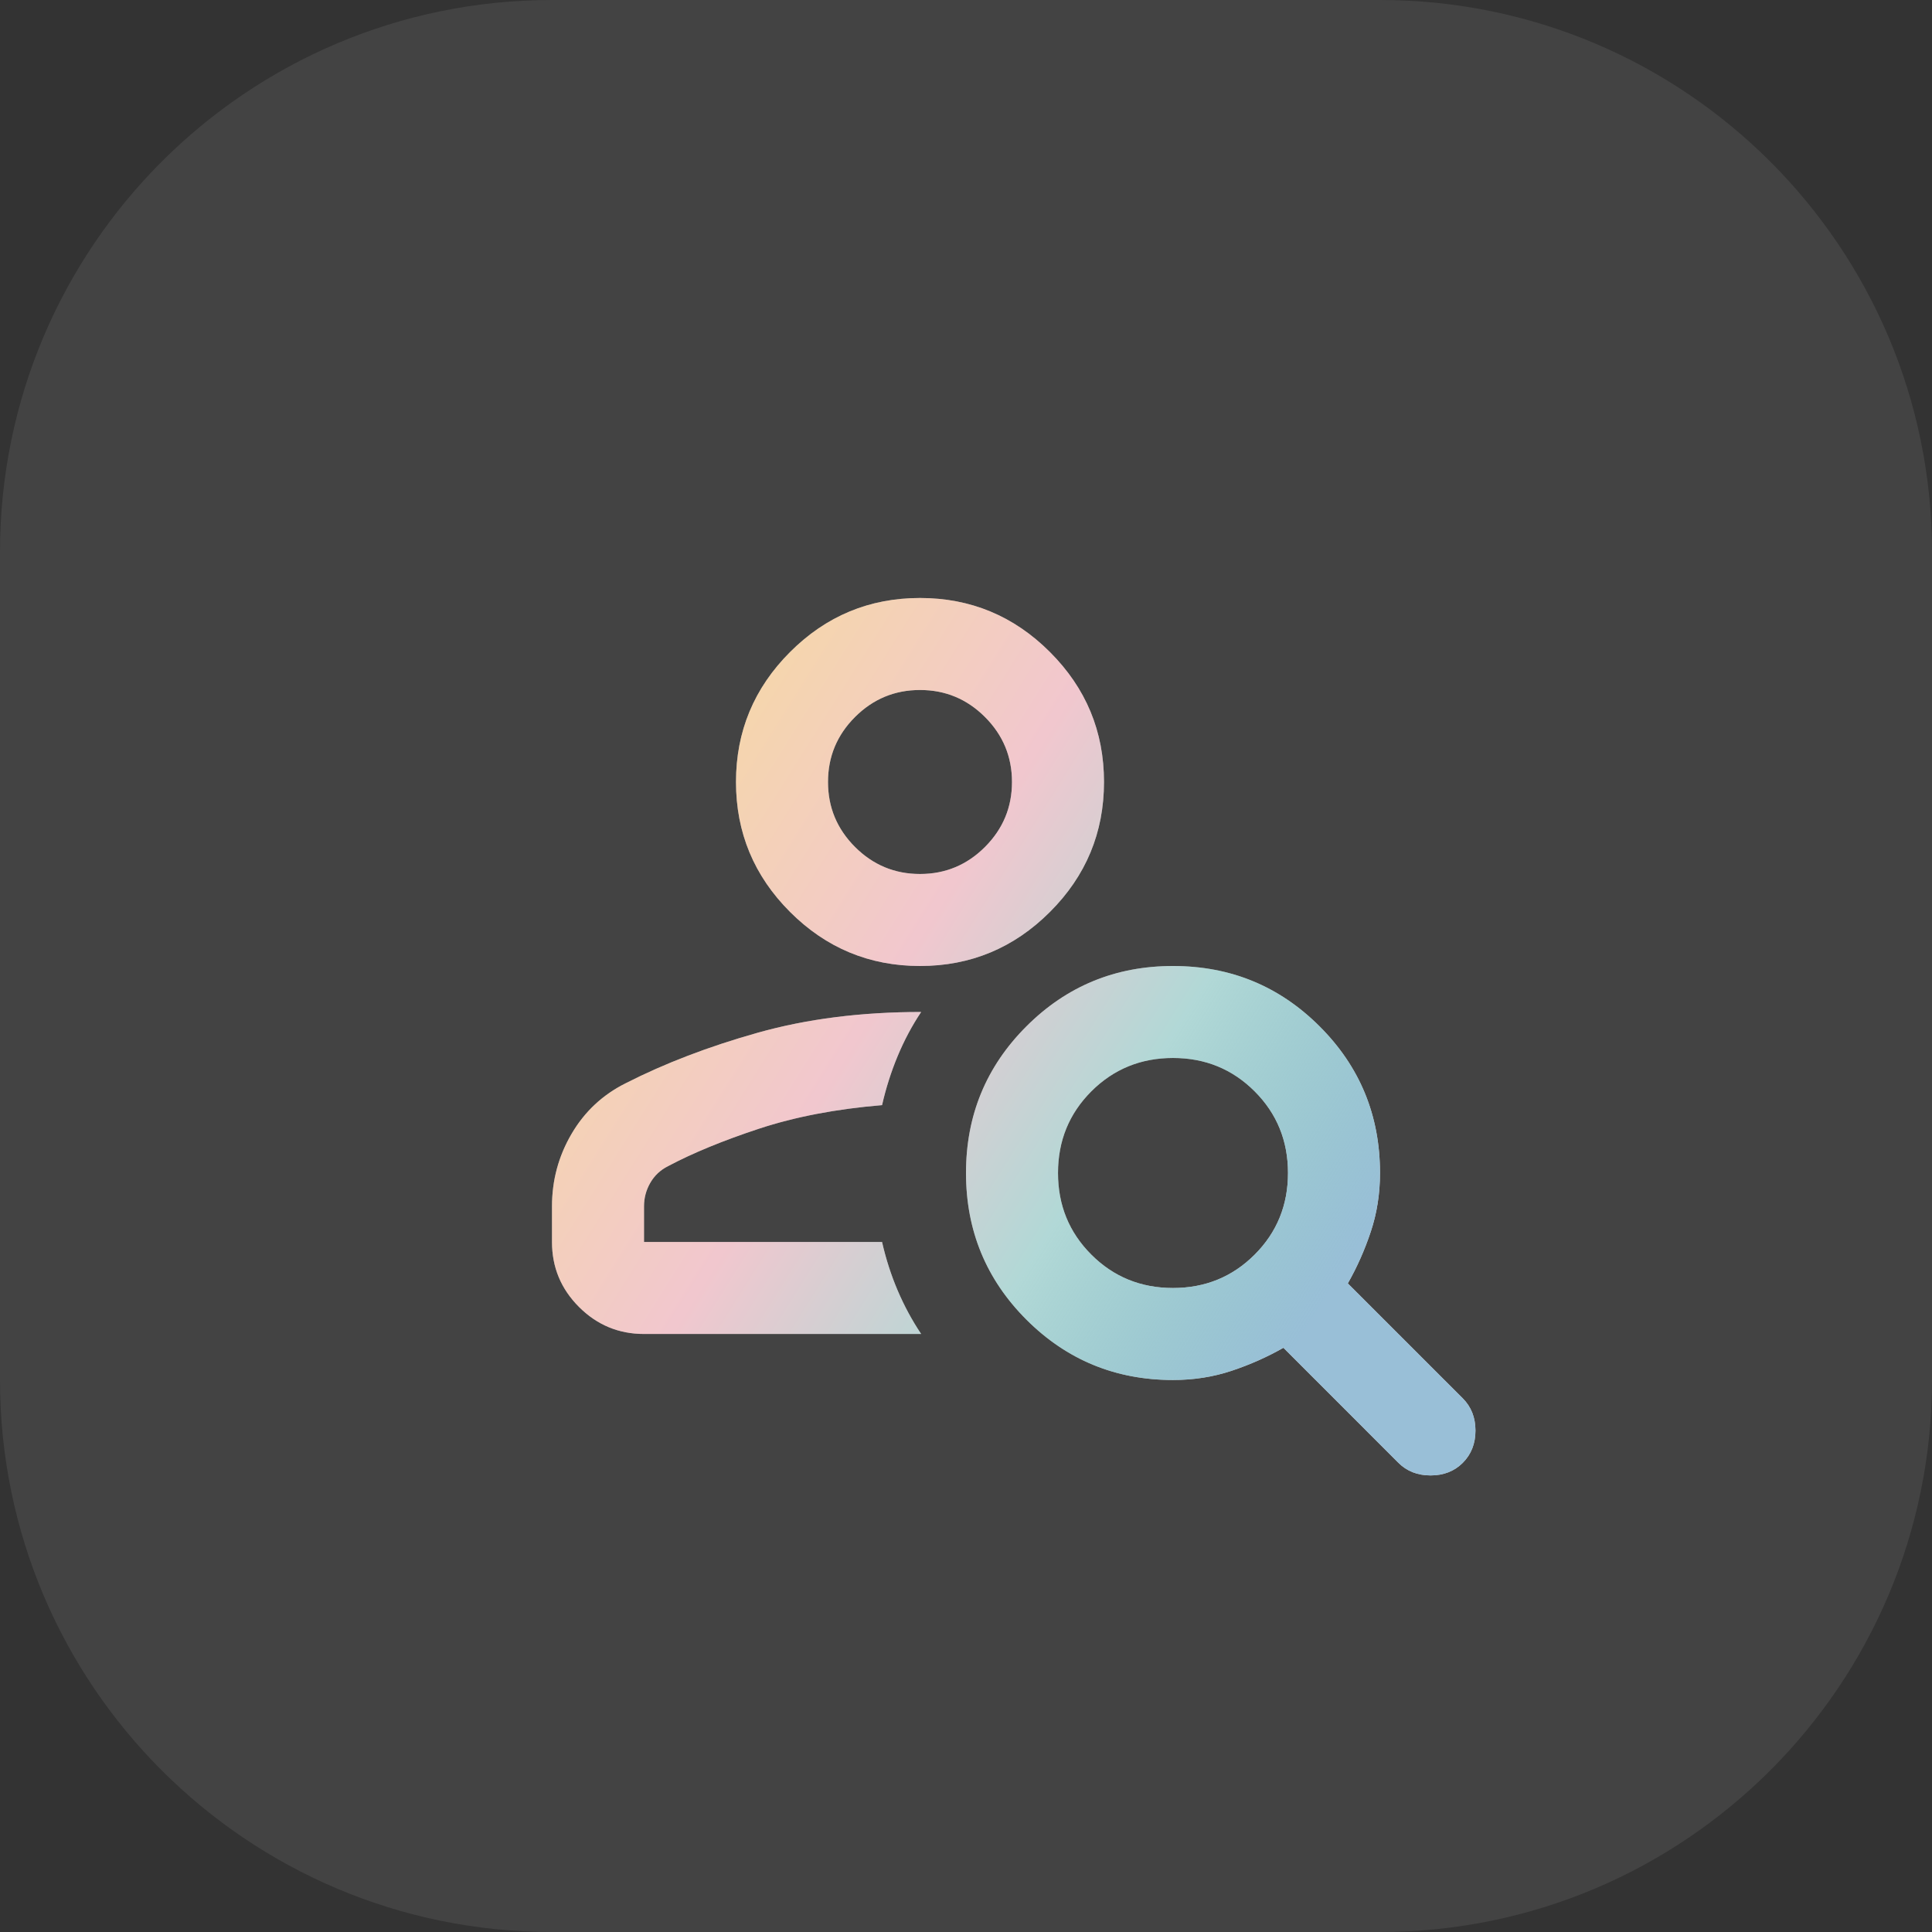
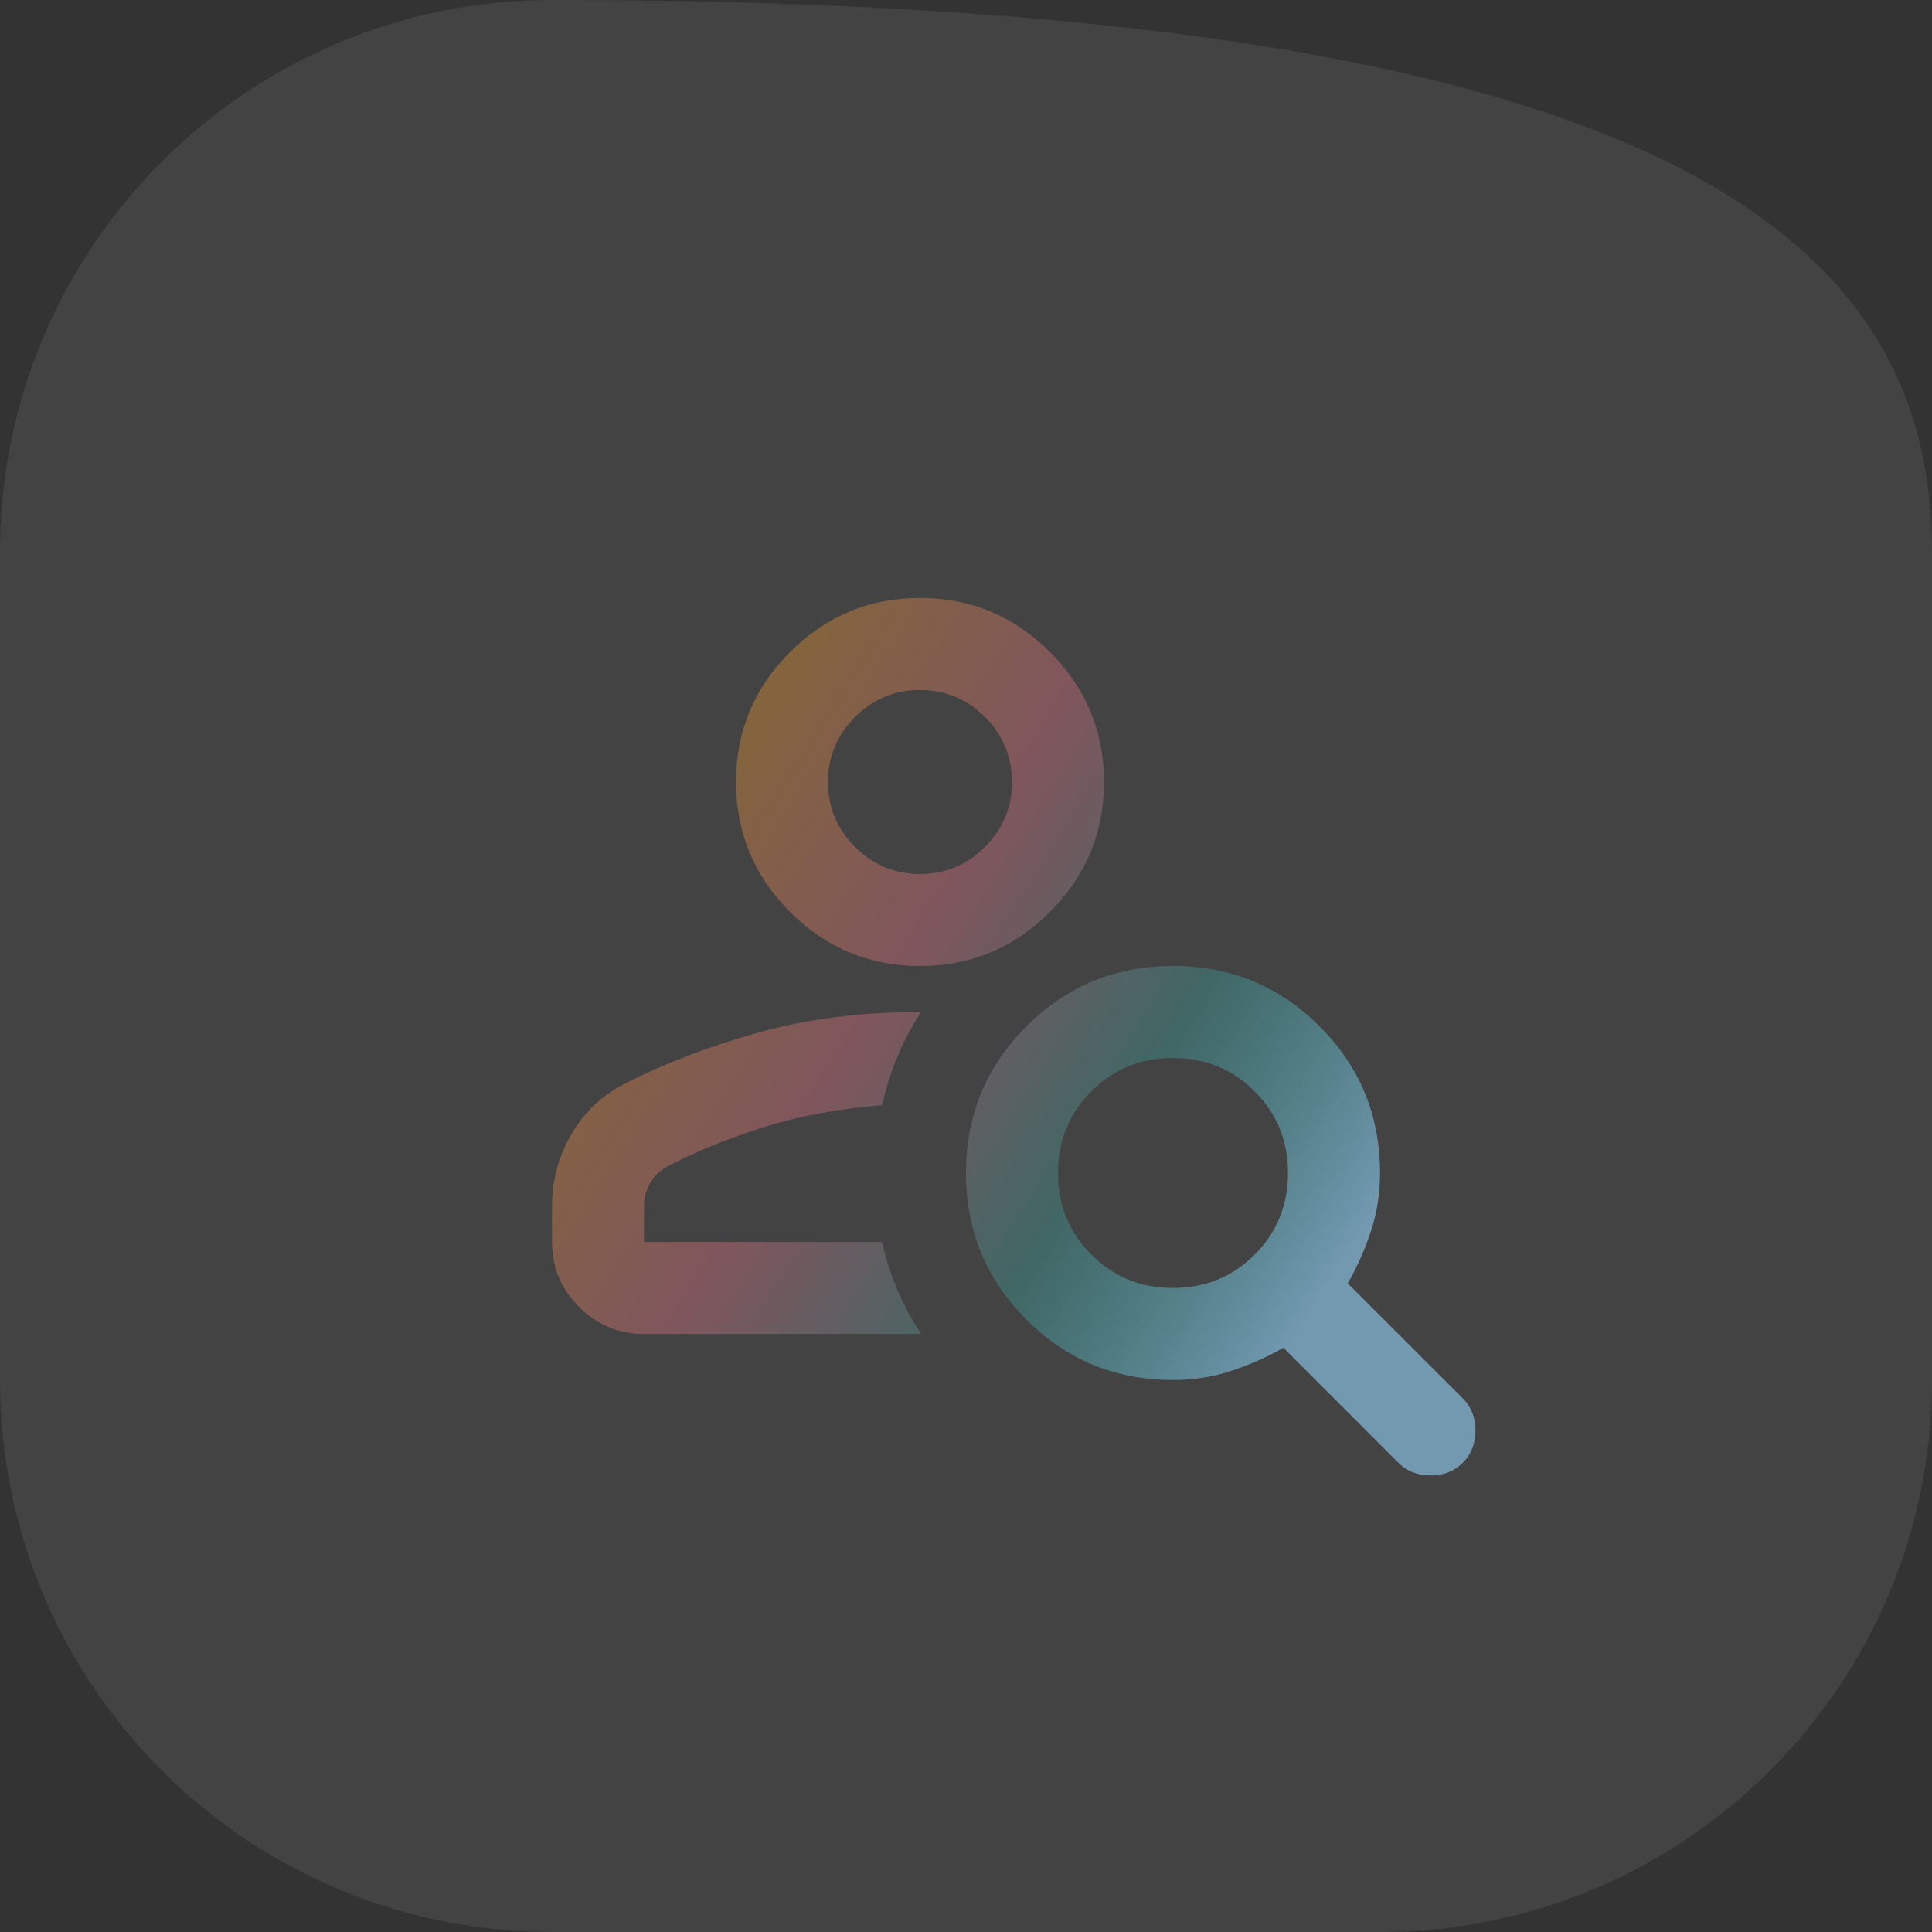
<svg xmlns="http://www.w3.org/2000/svg" width="56" height="56" viewBox="0 0 56 56" fill="none">
  <rect x="0" y="0" width="56" height="56" fill="#333333" stroke="none" />
-   <path d="M0 16C0 7.163 7.163 0 16 0H40C48.837 0 56 7.163 56 16V40C56 48.837 48.837 56 40 56H16C7.163 56 0 48.837 0 40V16Z" fill="white" fill-opacity="0.08" />
-   <path d="M26.667 28C25.2 28 23.944 27.477 22.9 26.433C21.856 25.389 21.333 24.133 21.333 22.666C21.333 21.2 21.856 19.944 22.9 18.9C23.944 17.855 25.2 17.333 26.667 17.333C28.133 17.333 29.389 17.855 30.433 18.9C31.478 19.944 32 21.2 32 22.666C32 24.133 31.478 25.389 30.433 26.433C29.389 27.477 28.133 28 26.667 28ZM26.667 25.333C27.4 25.333 28.028 25.072 28.55 24.55C29.072 24.027 29.333 23.4 29.333 22.666C29.333 21.933 29.072 21.305 28.55 20.783C28.028 20.261 27.4 20 26.667 20C25.933 20 25.306 20.261 24.783 20.783C24.261 21.305 24 21.933 24 22.666C24 23.4 24.261 24.027 24.783 24.55C25.306 25.072 25.933 25.333 26.667 25.333ZM40.533 42.4L37.2 39.066C36.733 39.333 36.233 39.555 35.7 39.733C35.167 39.911 34.6 40 34 40C32.333 40 30.917 39.416 29.75 38.25C28.583 37.083 28 35.666 28 34C28 32.333 28.583 30.916 29.75 29.75C30.917 28.583 32.333 28 34 28C35.667 28 37.083 28.583 38.25 29.75C39.417 30.916 40 32.333 40 34C40 34.6 39.911 35.166 39.733 35.7C39.556 36.233 39.333 36.733 39.067 37.2L42.4 40.533C42.644 40.778 42.767 41.089 42.767 41.466C42.767 41.844 42.644 42.155 42.4 42.4C42.156 42.644 41.844 42.766 41.467 42.766C41.089 42.766 40.778 42.644 40.533 42.4ZM34 37.333C34.933 37.333 35.722 37.011 36.367 36.366C37.011 35.722 37.333 34.933 37.333 34C37.333 33.066 37.011 32.278 36.367 31.633C35.722 30.989 34.933 30.666 34 30.666C33.067 30.666 32.278 30.989 31.633 31.633C30.989 32.278 30.667 33.066 30.667 34C30.667 34.933 30.989 35.722 31.633 36.366C32.278 37.011 33.067 37.333 34 37.333ZM16 36V34.966C16 34.211 16.189 33.511 16.567 32.866C16.944 32.222 17.467 31.733 18.133 31.4C19.267 30.822 20.544 30.333 21.967 29.933C23.389 29.533 24.967 29.333 26.7 29.333C26.433 29.733 26.206 30.161 26.017 30.616C25.828 31.072 25.678 31.544 25.567 32.033C24.233 32.144 23.044 32.372 22 32.716C20.956 33.061 20.078 33.422 19.367 33.8C19.144 33.911 18.972 34.072 18.85 34.283C18.728 34.494 18.667 34.722 18.667 34.966V36H25.567C25.678 36.489 25.828 36.955 26.017 37.4C26.206 37.844 26.433 38.266 26.7 38.666H18.667C17.933 38.666 17.306 38.405 16.783 37.883C16.261 37.361 16 36.733 16 36Z" fill="white" />
+   <path d="M0 16C0 7.163 7.163 0 16 0C48.837 0 56 7.163 56 16V40C56 48.837 48.837 56 40 56H16C7.163 56 0 48.837 0 40V16Z" fill="white" fill-opacity="0.08" />
  <path d="M26.667 28C25.2 28 23.944 27.477 22.9 26.433C21.856 25.389 21.333 24.133 21.333 22.666C21.333 21.2 21.856 19.944 22.9 18.9C23.944 17.855 25.2 17.333 26.667 17.333C28.133 17.333 29.389 17.855 30.433 18.9C31.478 19.944 32 21.2 32 22.666C32 24.133 31.478 25.389 30.433 26.433C29.389 27.477 28.133 28 26.667 28ZM26.667 25.333C27.4 25.333 28.028 25.072 28.55 24.55C29.072 24.027 29.333 23.4 29.333 22.666C29.333 21.933 29.072 21.305 28.55 20.783C28.028 20.261 27.4 20 26.667 20C25.933 20 25.306 20.261 24.783 20.783C24.261 21.305 24 21.933 24 22.666C24 23.4 24.261 24.027 24.783 24.55C25.306 25.072 25.933 25.333 26.667 25.333ZM40.533 42.4L37.2 39.066C36.733 39.333 36.233 39.555 35.7 39.733C35.167 39.911 34.6 40 34 40C32.333 40 30.917 39.416 29.75 38.25C28.583 37.083 28 35.666 28 34C28 32.333 28.583 30.916 29.75 29.75C30.917 28.583 32.333 28 34 28C35.667 28 37.083 28.583 38.25 29.75C39.417 30.916 40 32.333 40 34C40 34.6 39.911 35.166 39.733 35.7C39.556 36.233 39.333 36.733 39.067 37.2L42.4 40.533C42.644 40.778 42.767 41.089 42.767 41.466C42.767 41.844 42.644 42.155 42.4 42.4C42.156 42.644 41.844 42.766 41.467 42.766C41.089 42.766 40.778 42.644 40.533 42.4ZM34 37.333C34.933 37.333 35.722 37.011 36.367 36.366C37.011 35.722 37.333 34.933 37.333 34C37.333 33.066 37.011 32.278 36.367 31.633C35.722 30.989 34.933 30.666 34 30.666C33.067 30.666 32.278 30.989 31.633 31.633C30.989 32.278 30.667 33.066 30.667 34C30.667 34.933 30.989 35.722 31.633 36.366C32.278 37.011 33.067 37.333 34 37.333ZM16 36V34.966C16 34.211 16.189 33.511 16.567 32.866C16.944 32.222 17.467 31.733 18.133 31.4C19.267 30.822 20.544 30.333 21.967 29.933C23.389 29.533 24.967 29.333 26.7 29.333C26.433 29.733 26.206 30.161 26.017 30.616C25.828 31.072 25.678 31.544 25.567 32.033C24.233 32.144 23.044 32.372 22 32.716C20.956 33.061 20.078 33.422 19.367 33.8C19.144 33.911 18.972 34.072 18.85 34.283C18.728 34.494 18.667 34.722 18.667 34.966V36H25.567C25.678 36.489 25.828 36.955 26.017 37.4C26.206 37.844 26.433 38.266 26.7 38.666H18.667C17.933 38.666 17.306 38.405 16.783 37.883C16.261 37.361 16 36.733 16 36Z" fill="url(#paint0_linear_450_3400)" />
  <defs>
    <linearGradient id="paint0_linear_450_3400" x1="23.597" y1="17.333" x2="43.35" y2="29.705" gradientUnits="userSpaceOnUse">
      <stop stop-color="#E69732" stop-opacity="0.4" />
      <stop offset="0.333" stop-color="#DD7385" stop-opacity="0.4" />
      <stop offset="0.667" stop-color="#3D9E9A" stop-opacity="0.4" />
      <stop offset="1" stop-color="#7FAFCD" stop-opacity="0.8" />
    </linearGradient>
  </defs>
</svg>